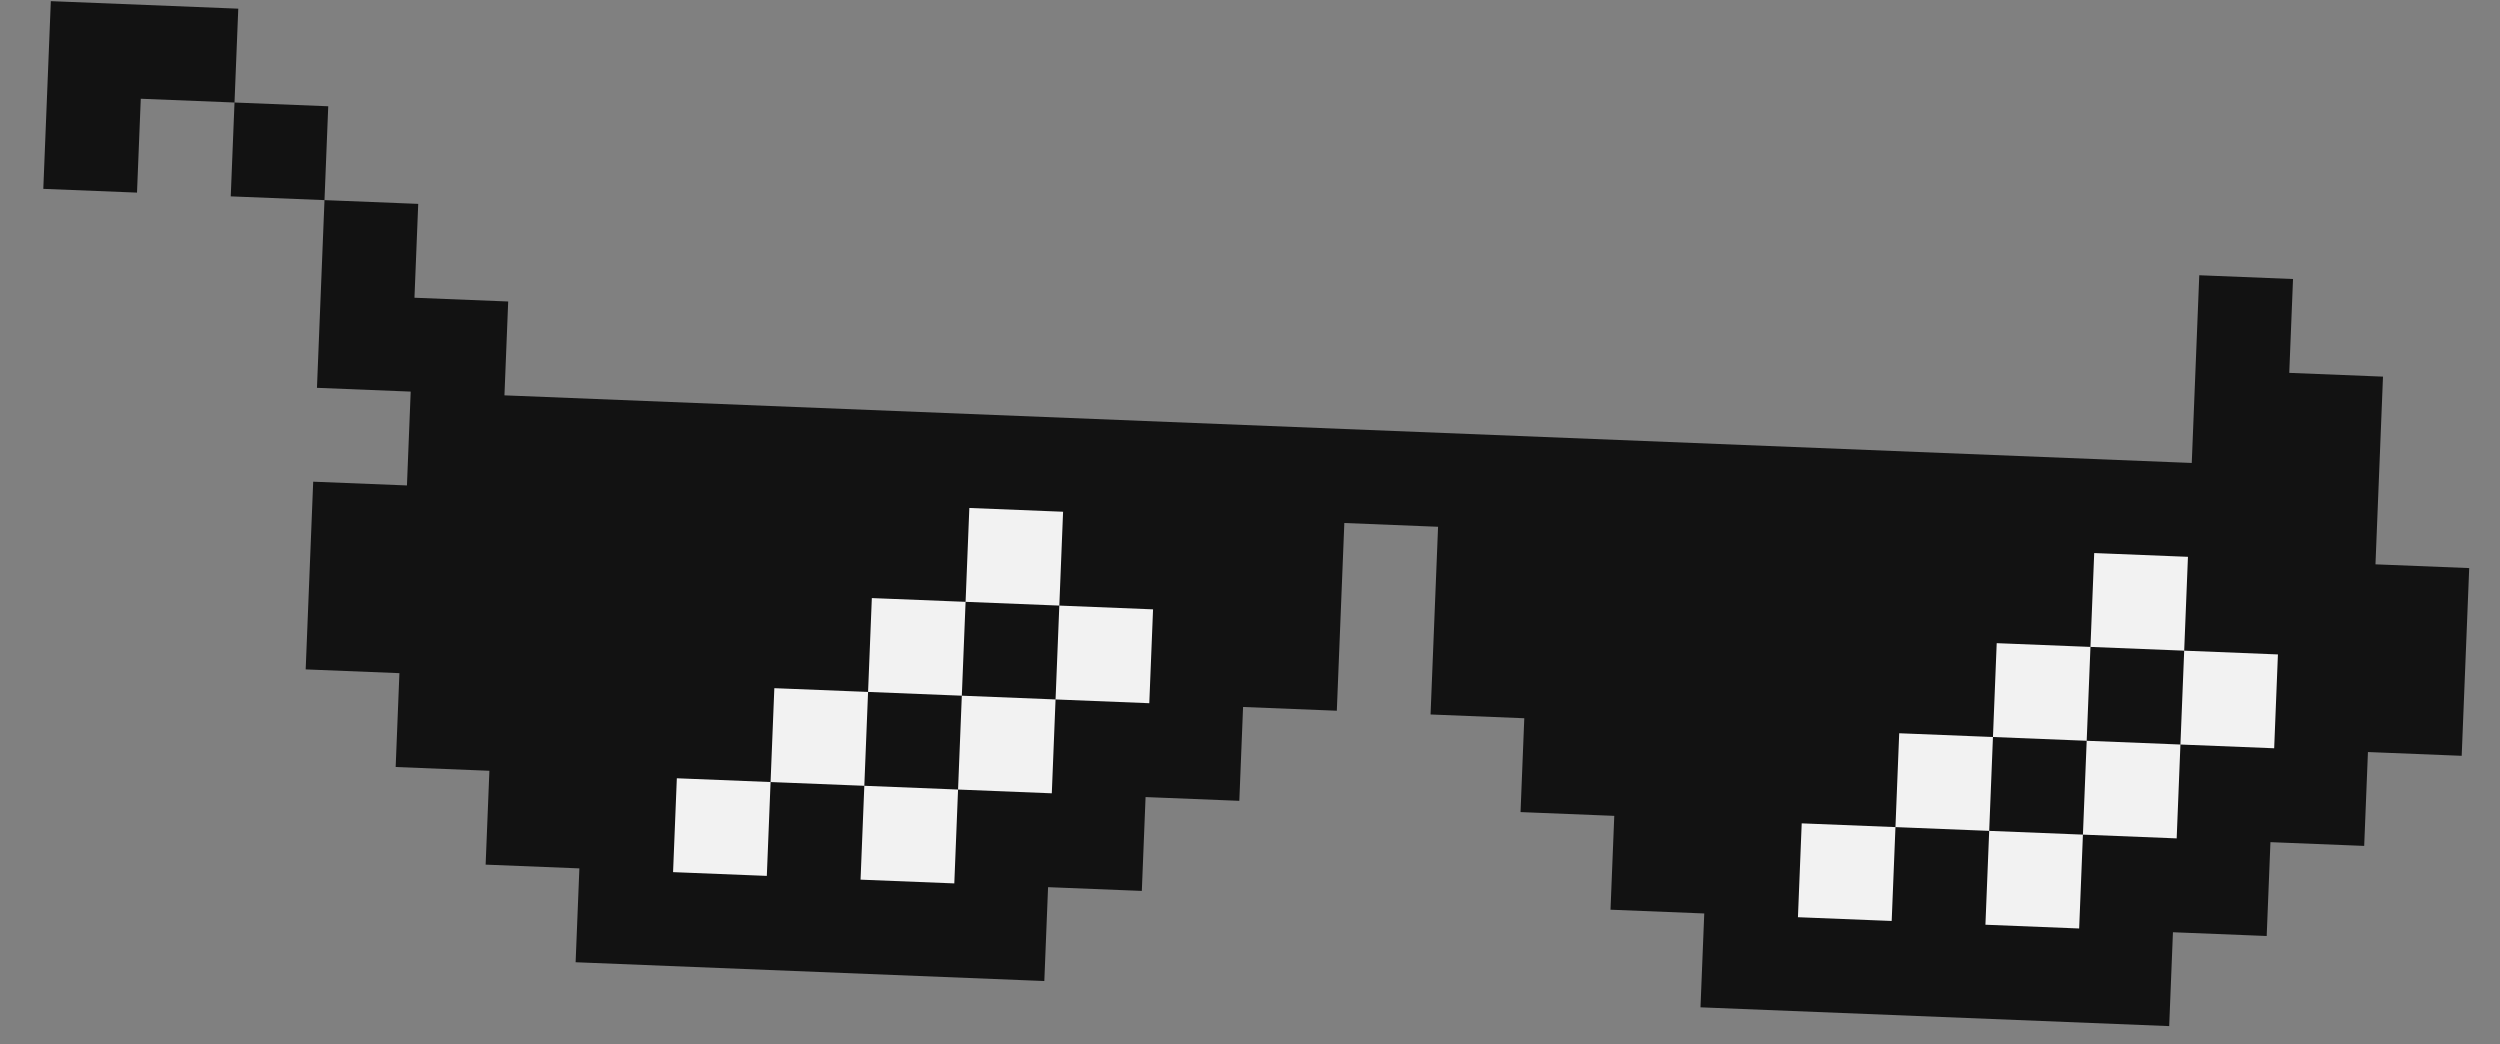
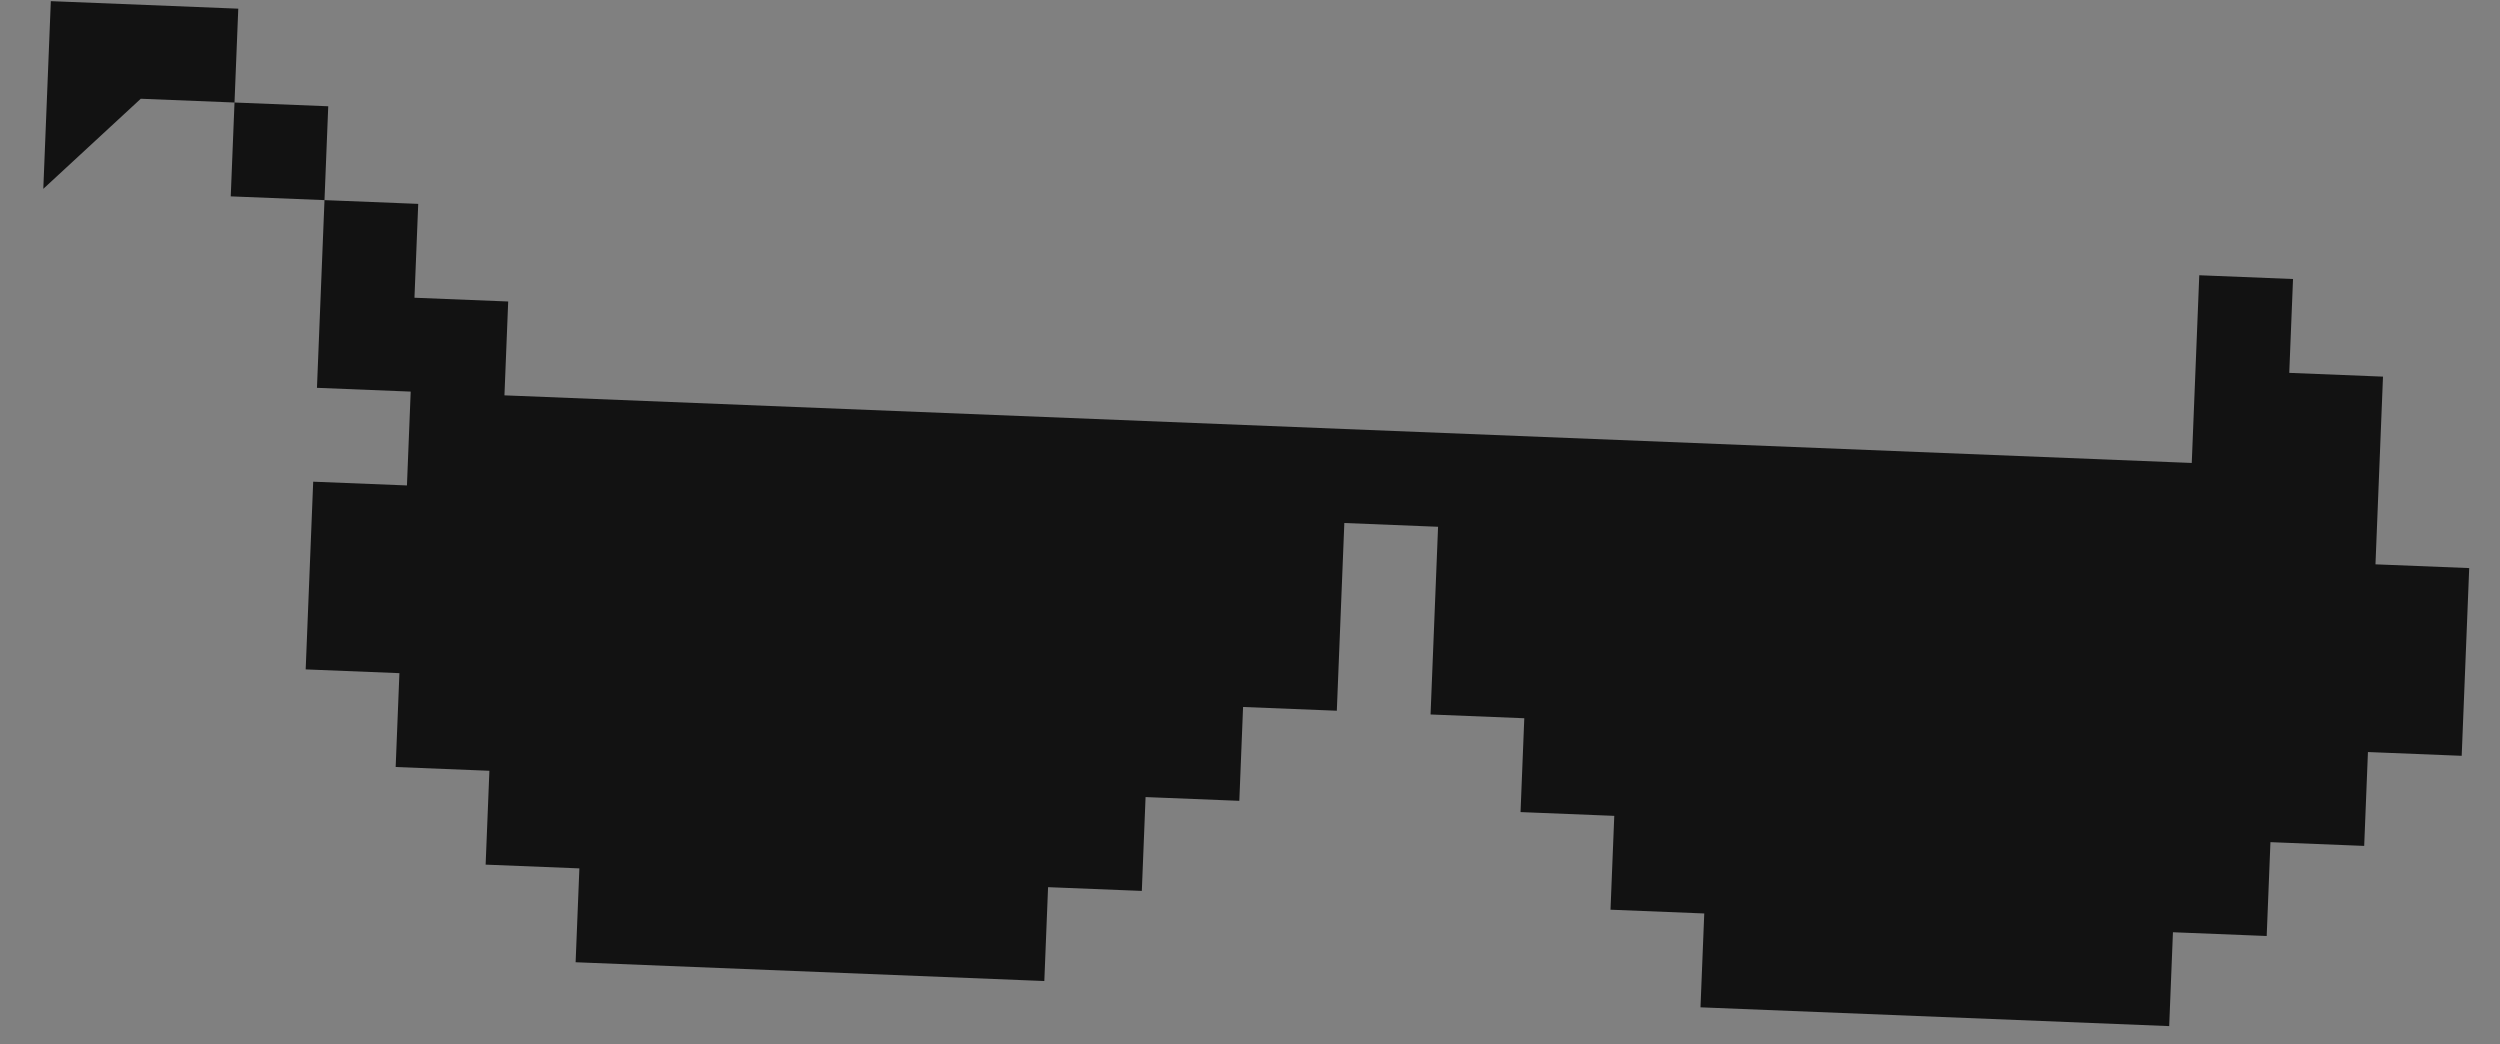
<svg xmlns="http://www.w3.org/2000/svg" width="158" height="66" viewBox="0 0 158 66" fill="none">
  <rect x="0" y="0" width="158" height="66" fill="#808080" stroke="none" />
  <g clip-path="url(#clip0_2994_55486)">
-     <path d="M14.583 12.411L20.508 12.648L20.745 6.716L14.821 6.479L14.583 12.411ZM8.897 6.241L14.821 6.479L15.059 0.547L3.21 0.072L2.735 11.936L8.659 12.173L8.897 6.241ZM72.163 56.306L72.4 50.375L78.325 50.612L78.562 44.681L84.487 44.918L84.962 33.054L90.886 33.292L90.411 45.155L96.335 45.393L96.098 51.324L102.022 51.562L101.784 57.493L107.709 57.731L107.471 63.663L137.093 64.85L137.33 58.918L143.255 59.155L143.492 53.224L149.417 53.461L149.654 47.529L155.579 47.767L156.054 35.903L150.13 35.666L150.605 23.803L144.681 23.565L144.919 17.634L138.994 17.396L138.519 29.259L31.881 24.986L32.118 19.054L26.194 18.817L26.432 12.885L20.508 12.648L20.032 24.511L25.956 24.749L25.719 30.68L19.794 30.443L19.319 42.306L25.243 42.544L25.006 48.475L30.93 48.713L30.692 54.645L36.617 54.882L36.379 60.814L66.001 62.001L66.238 56.069L72.163 56.306Z" fill="#121212" />
-     <path d="M132.354 34.953L138.279 35.191L138.041 41.122L132.117 40.885L132.354 34.953ZM61.025 38.036L66.949 38.273L67.187 32.342L61.262 32.104L61.025 38.036ZM137.803 47.054L143.728 47.291L143.965 41.36L138.041 41.122L137.803 47.054ZM66.711 44.205L72.635 44.443L72.873 38.511L66.949 38.273L66.711 44.205ZM54.862 43.73L60.787 43.968L61.025 38.036L55.1 37.799L54.862 43.73ZM131.641 52.748L137.566 52.986L137.803 47.054L131.879 46.817L131.641 52.748ZM119.793 52.273L125.717 52.511L125.955 46.579L120.03 46.342L119.793 52.273ZM60.549 49.899L66.474 50.137L66.711 44.205L60.787 43.968L60.549 49.899ZM48.7 49.425L54.625 49.662L54.862 43.73L48.938 43.493L48.7 49.425ZM113.63 57.968L119.555 58.205L119.793 52.273L113.868 52.036L113.63 57.968ZM54.387 55.594L60.312 55.831L60.549 49.899L54.625 49.662L54.387 55.594ZM42.538 55.119L48.463 55.356L48.7 49.425L42.776 49.187L42.538 55.119ZM125.955 46.579L131.879 46.817L132.117 40.885L126.192 40.648L125.955 46.579ZM125.479 58.443L131.403 58.68L131.641 52.748L125.717 52.511L125.479 58.443Z" fill="#F2F2F2" />
+     <path d="M14.583 12.411L20.508 12.648L20.745 6.716L14.821 6.479L14.583 12.411ZM8.897 6.241L14.821 6.479L15.059 0.547L3.21 0.072L2.735 11.936L8.897 6.241ZM72.163 56.306L72.4 50.375L78.325 50.612L78.562 44.681L84.487 44.918L84.962 33.054L90.886 33.292L90.411 45.155L96.335 45.393L96.098 51.324L102.022 51.562L101.784 57.493L107.709 57.731L107.471 63.663L137.093 64.85L137.33 58.918L143.255 59.155L143.492 53.224L149.417 53.461L149.654 47.529L155.579 47.767L156.054 35.903L150.13 35.666L150.605 23.803L144.681 23.565L144.919 17.634L138.994 17.396L138.519 29.259L31.881 24.986L32.118 19.054L26.194 18.817L26.432 12.885L20.508 12.648L20.032 24.511L25.956 24.749L25.719 30.68L19.794 30.443L19.319 42.306L25.243 42.544L25.006 48.475L30.93 48.713L30.692 54.645L36.617 54.882L36.379 60.814L66.001 62.001L66.238 56.069L72.163 56.306Z" fill="#121212" />
  </g>
  <defs>
    <clipPath id="clip0_2994_55486">
      <rect width="154.156" height="59.365" fill="white" transform="translate(3.212 0.073) rotate(2.295)" />
    </clipPath>
  </defs>
</svg>